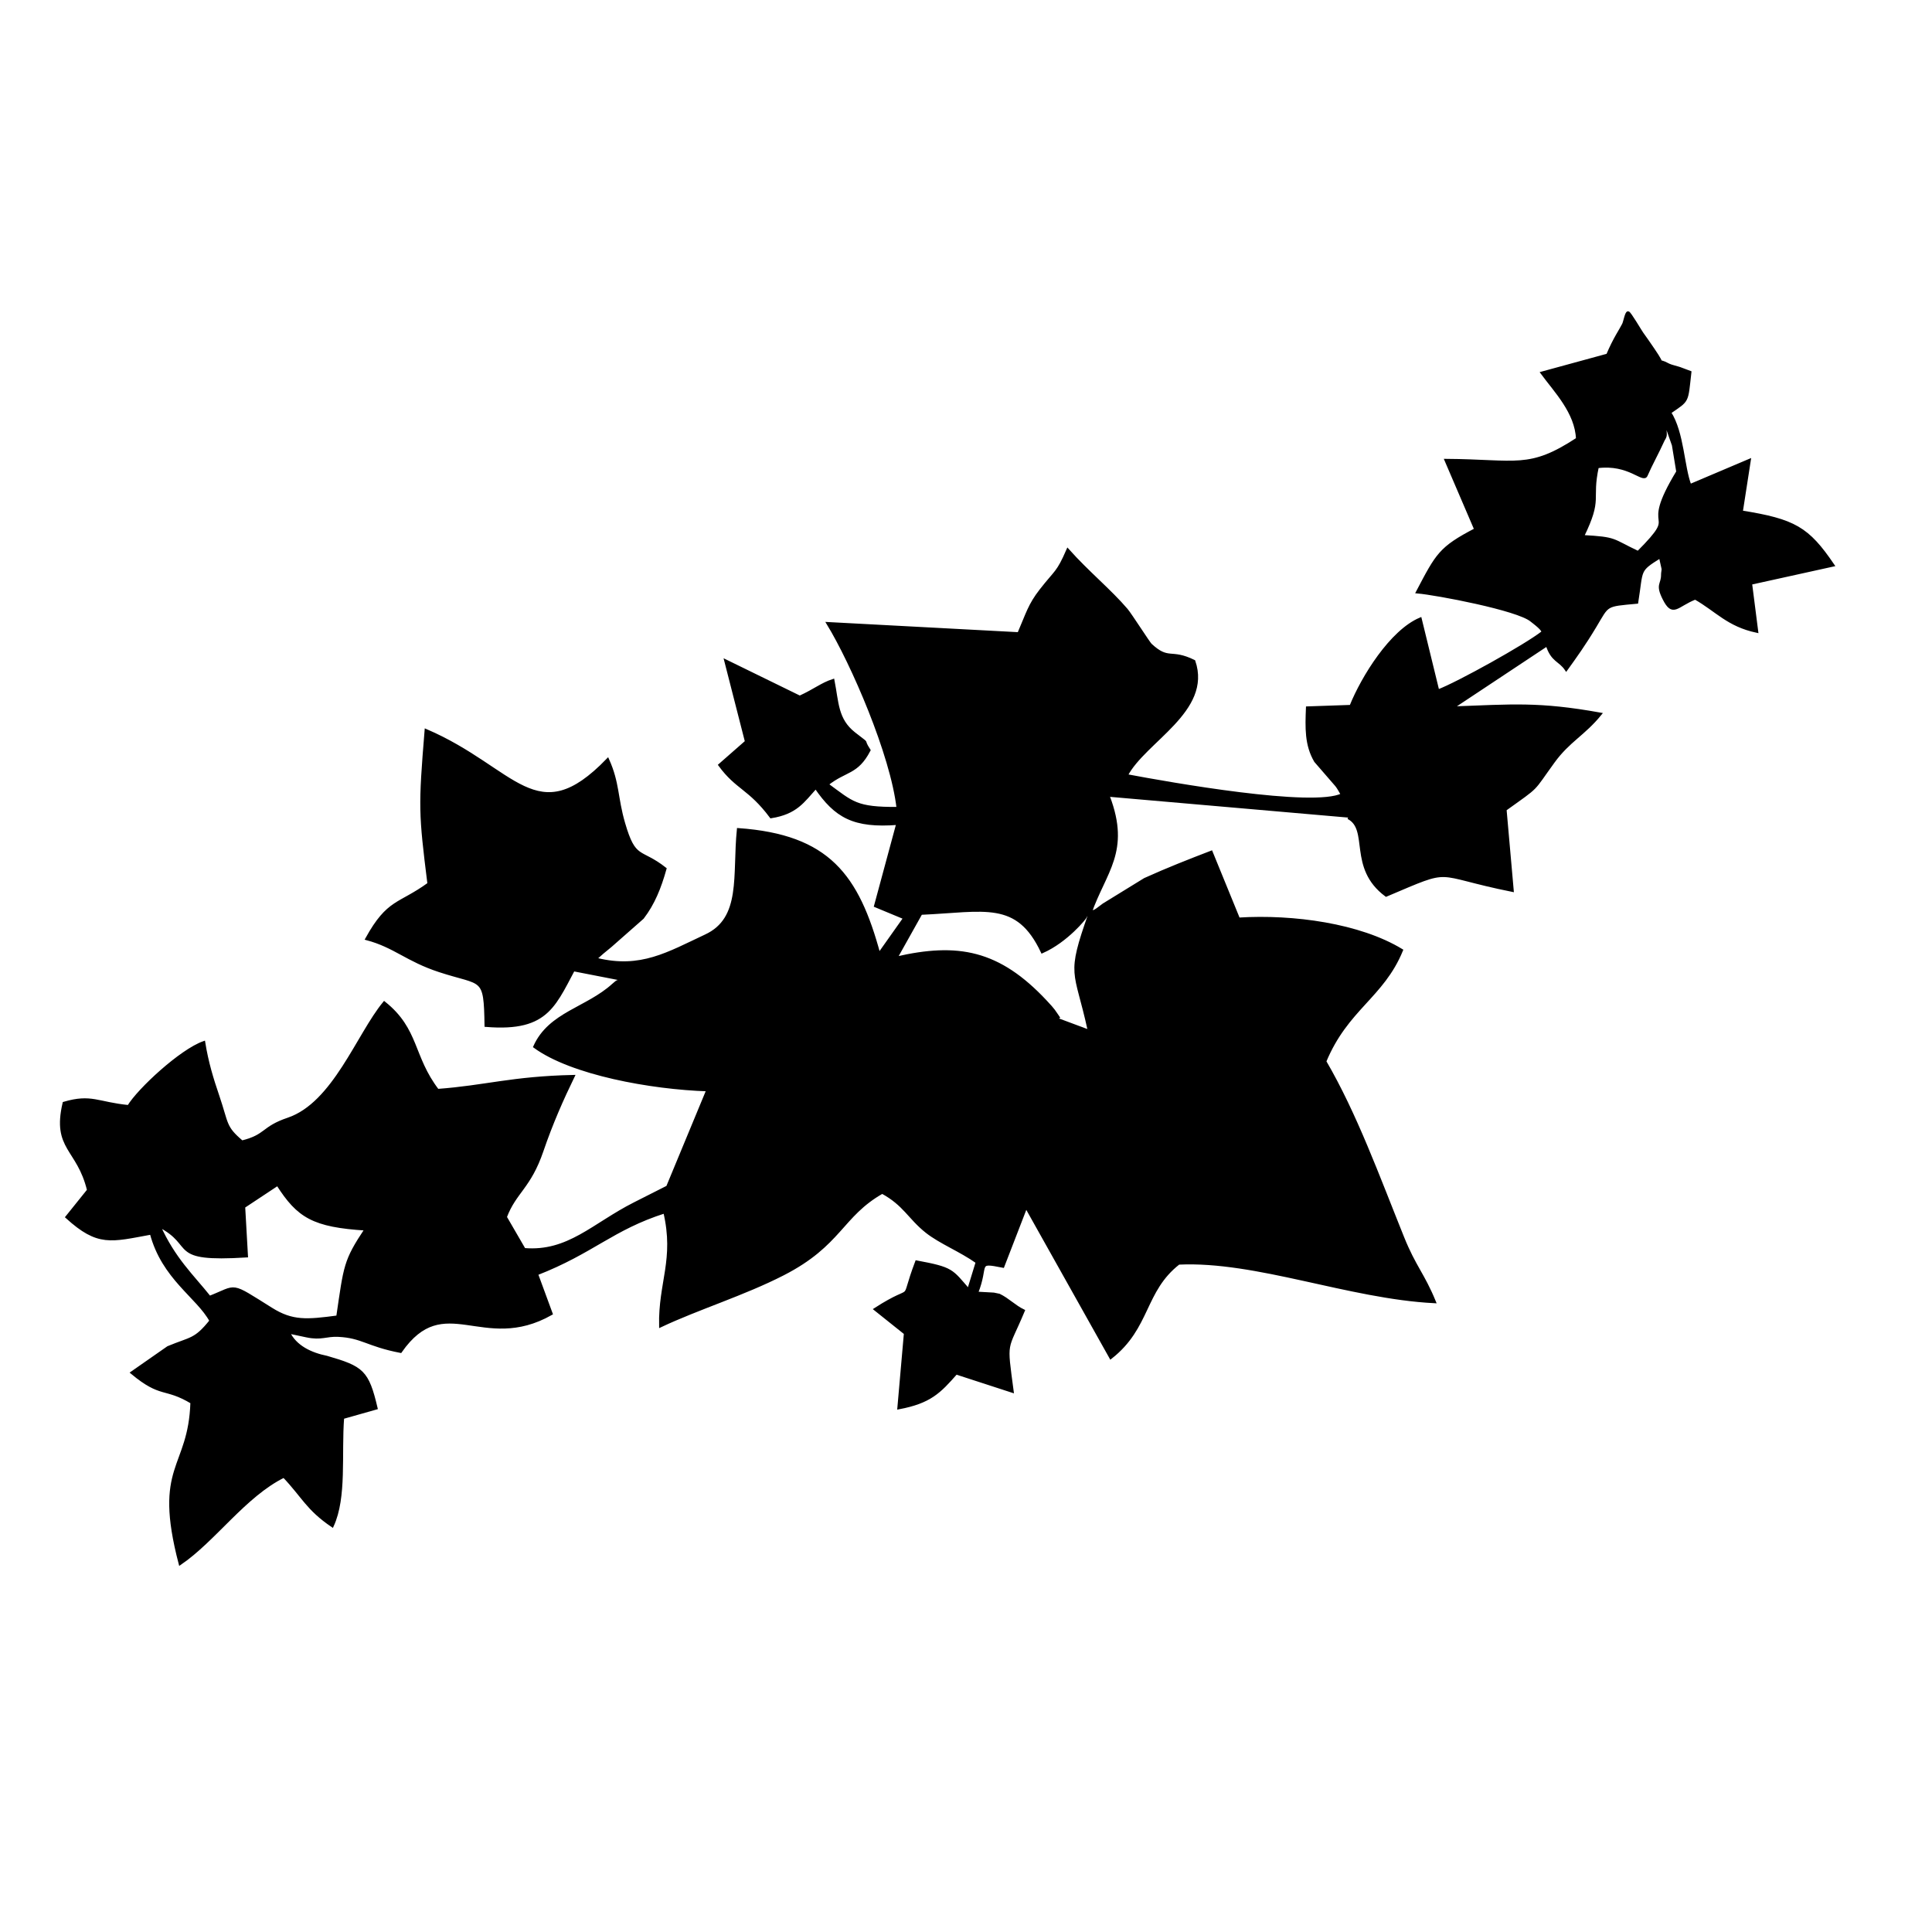
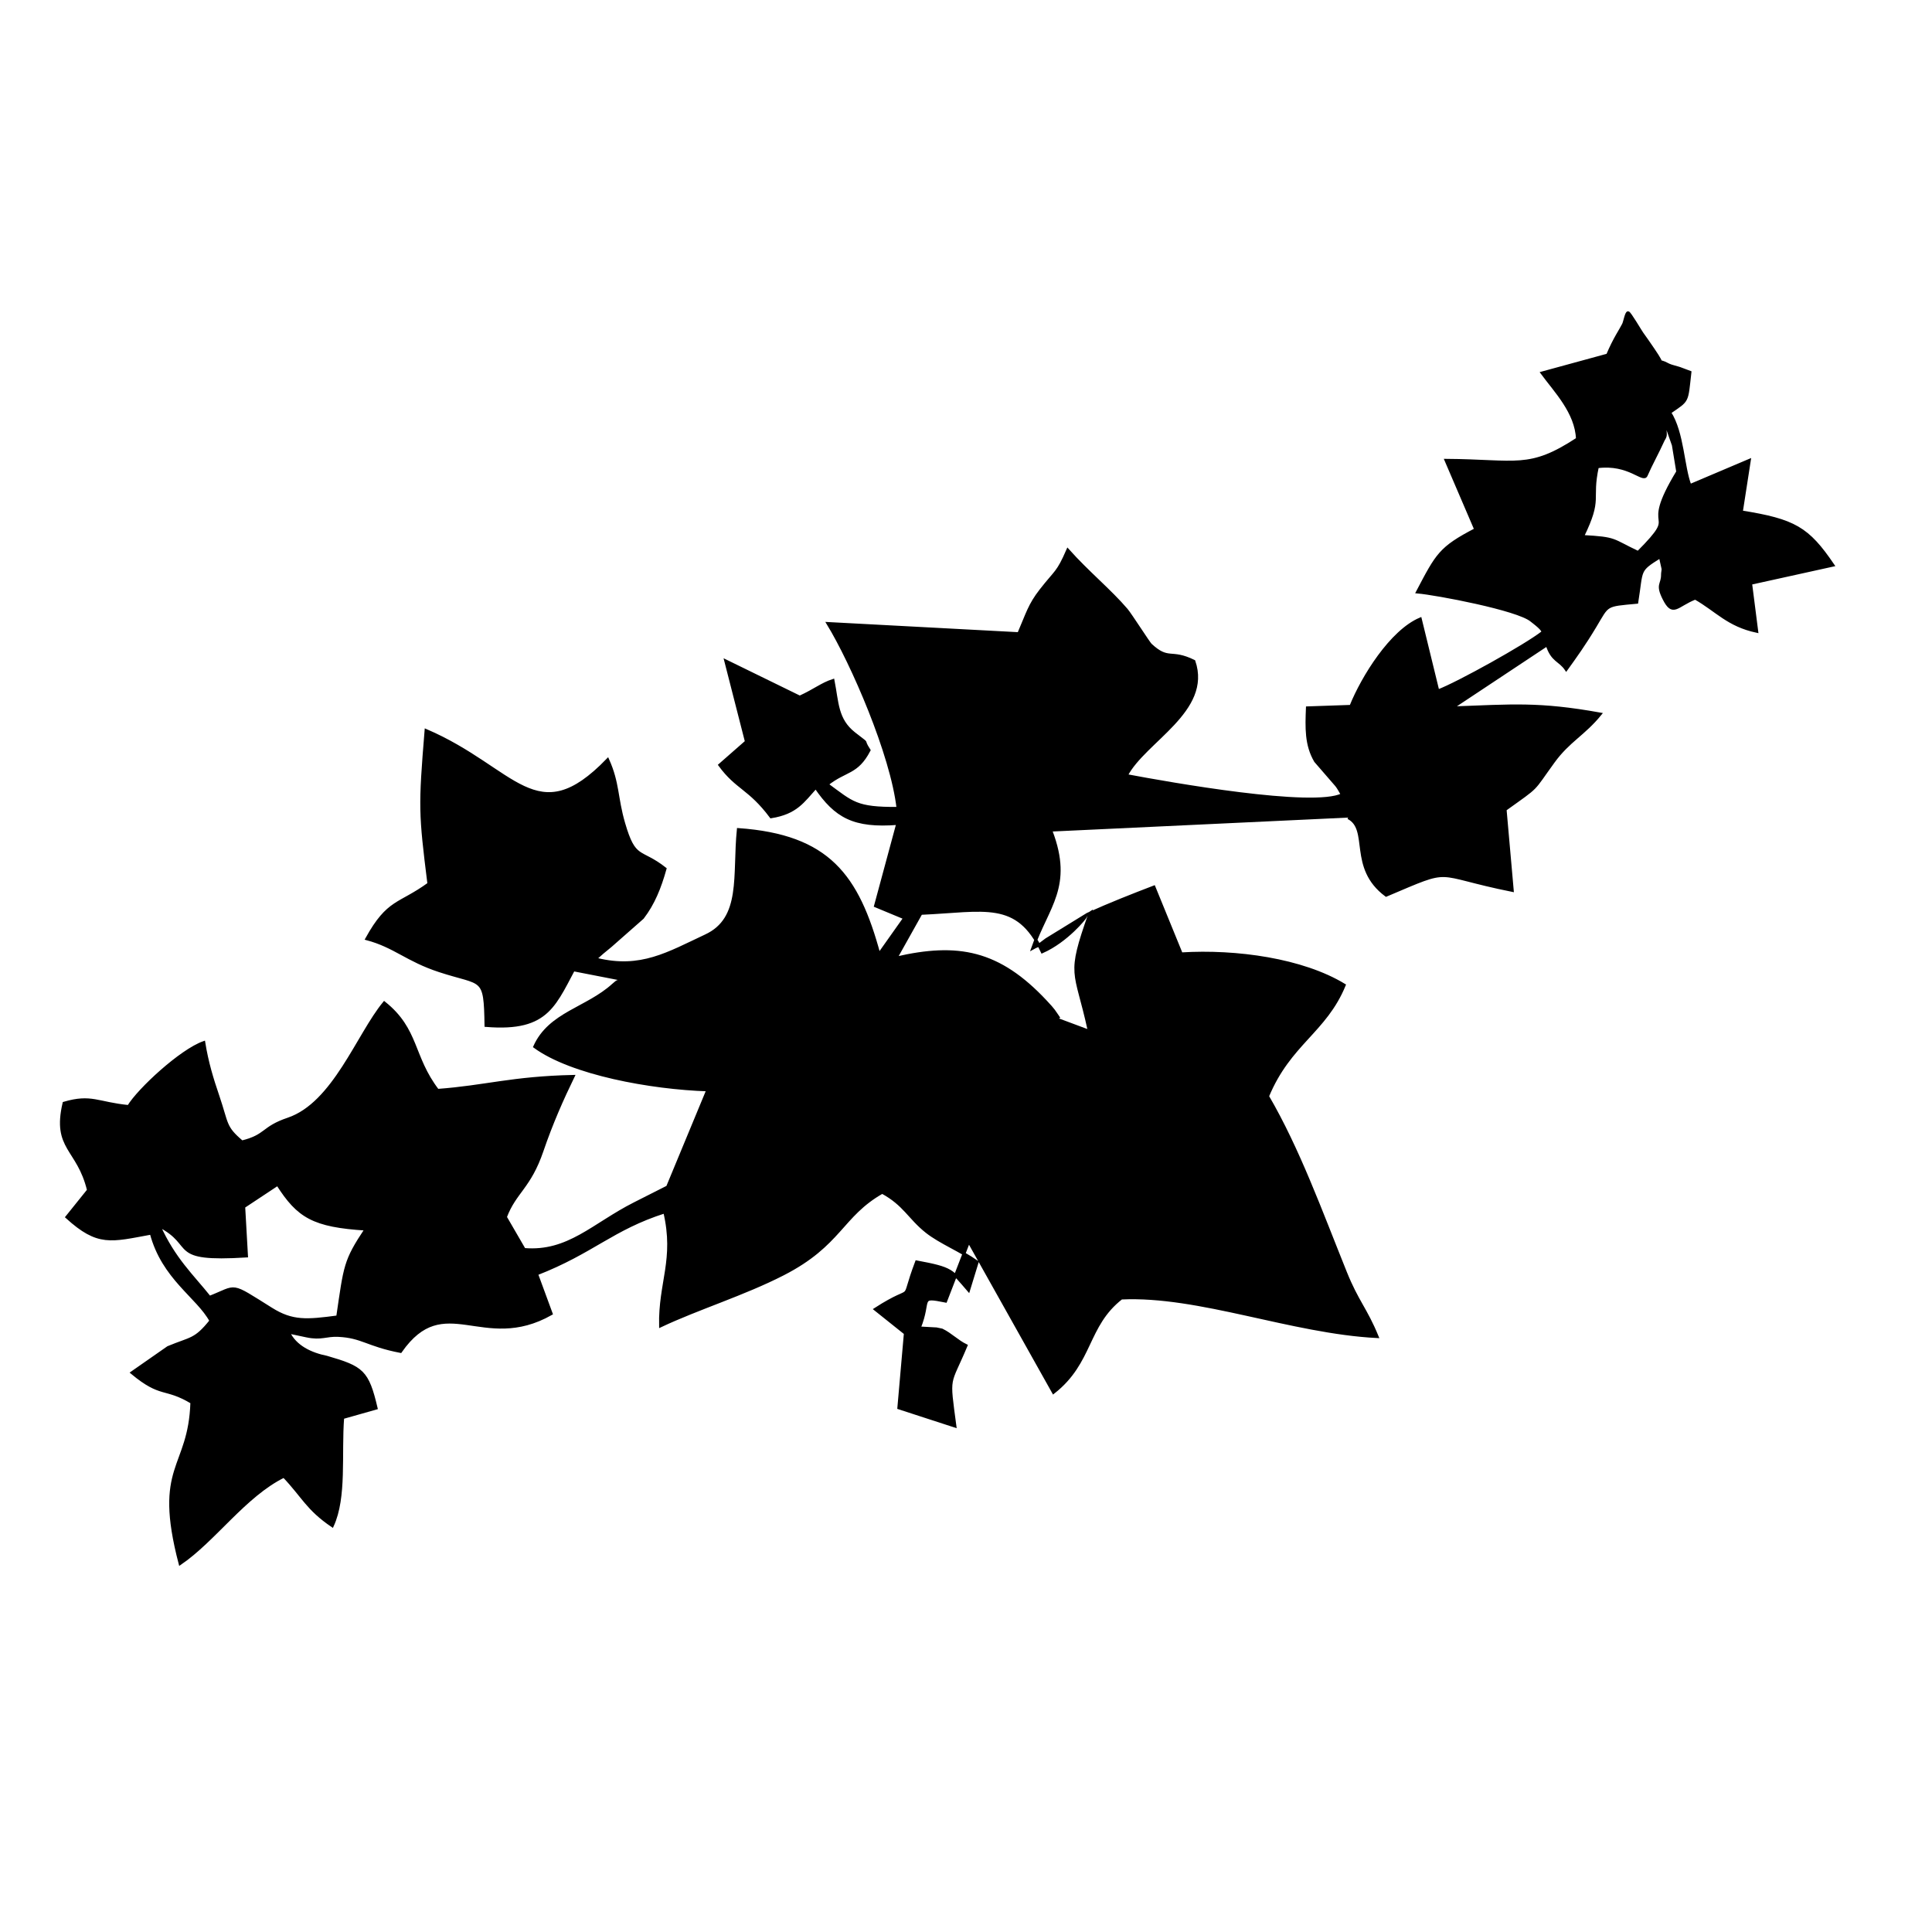
<svg xmlns="http://www.w3.org/2000/svg" xml:space="preserve" width="1.968in" height="1.968in" style="shape-rendering:geometricPrecision; text-rendering:geometricPrecision; image-rendering:optimizeQuality; fill-rule:evenodd" viewBox="0 0 1968.5 1968.5">
  <defs>
    <style type="text/css">
   
    .str0 {stroke:#000000;stroke-width:3}
    .fil0 {fill:#000000}
   
  </style>
  </defs>
  <g id="Ebene_x0020_1">
-     <path class="fil0 str0" d="M161.866 1248.71c39.236,20.138 8.024,35.984 89.287,31.008l-2.839 -50.189 34.575 -22.894c21.047,32.945 36.264,42.335 90.134,45.689 -21.839,32.862 -21.248,37.331 -28.945,89.465 -31.598,4.236 -46.205,5.406 -67.61,-7.965 -43.449,-27.146 -33.779,-23.402 -62.961,-11.969 -17.976,-22.465 -36.154,-38.854 -51.642,-73.146zm917.173 -210.992c-5.807,-8.303 -4.587,-7.563 -13.567,-17.165 -47.976,-51.307 -89.669,-58.886 -152.709,-44.295l25.559 -45.654c64.965,-2.878 98.157,-14.803 123.618,39.142 24.909,-11.031 43.87,-34.681 44.209,-36.063 0.563,-2.374 2.969,-2.079 4.457,-3.122 -23.185,65.264 -14.622,56.283 -1.043,118.547m584.811 -600.228c0.461,-1.382 2.051,-2.622 2.39,-5.661 0.339,-2.98 -1.606,-14.012 -0.921,-15.697l9.134 25.988 4.449 27.146c-40.209,66.343 5.547,36.173 -40.37,82.268 -27.654,-12.992 -21.331,-14.303 -56.63,-16.299 19.484,-40.035 7.543,-35.961 15.114,-71.079 32.169,-4.236 46.654,15.76 49.721,8.72 4.661,-10.764 11.87,-23.701 17.114,-35.386zm-320.748 384.154c23.106,11.772 0.752,50.906 38.705,79.087 70.579,-29.929 45.126,-21.673 128.484,-4.906l-7.28 -82.413c35.63,-25.547 26.496,-17.551 49.15,-48.717 15.606,-21.484 30.882,-27.843 47.728,-48.543 -62.839,-11.264 -89.102,-8.461 -151.232,-6.232l97.169 -64.441c5.181,16.63 12.969,15.453 19.453,25.138 9.614,-13.421 18.138,-25.13 29.571,-44.217 13.37,-22.319 9.791,-21.126 42.335,-24.138 5.457,-34.094 0.819,-32.016 23.988,-46.5l2.791 12.52c0.043,1.516 -0.563,3.917 -0.543,5.602 0.114,10.72 -6.012,9.685 1.437,24.579 9.213,18.425 12.886,6.972 31.89,-0.457 21.787,12.433 33.441,27.61 62.642,33.835l-6.244 -48.906 83.866 -18.488c-25.669,-37.768 -39.303,-45.579 -93.311,-54.236l8.142 -52.504 -60.465 25.642c-7.402,-19.067 -7.374,-53.823 -20.732,-74.484 19.146,-13.295 17.138,-9.579 20.681,-40.933l-10.22 -3.819c-2.071,-0.791 -9.256,-2.441 -11.347,-3.567 -14.429,-7.768 -2.244,3.988 -15.713,-15.606 -4.583,-6.669 -8.382,-12.295 -11.665,-16.736 -1.496,-2.035 -12.52,-20.933 -14.055,-20.961 -1.791,-0.024 -3.315,9.213 -4.654,11.941 -2.728,5.547 -9.15,14.492 -16.185,31.216l-66.787 18.244c13.342,18.201 35.004,40.094 36.028,67.244 -49.386,32.343 -61.374,22.256 -133.894,21.74l30.24 70.496c-36.343,18.961 -39.157,25.311 -59.323,63.642 19.646,1.756 101.988,17.299 116.016,28.882 2.37,1.957 14.055,10.339 11.299,12.512 -16.697,13.181 -86.311,51.941 -106.571,59.504l-17.909 -73.35c-29.634,12.52 -58.583,58.972 -70.681,89.02l-44.323 1.524c-0.795,20.181 -1.417,37.697 8.264,54.169l21.398 24.701c1.89,2.256 4.378,6.902 5.937,9.587 -29.669,14.823 -175.898,-11.13 -220.165,-19.484 18.209,-35.252 86.201,-66.039 68.909,-116.425 -23.945,-11.791 -25.571,0.472 -44.154,-16.748 -2.087,-1.937 -20.504,-30.858 -24.606,-35.673 -16.63,-19.504 -39.543,-38.157 -59.732,-60.819 -10.291,23.705 -11.85,20.965 -27.398,40.925 -11.724,15.043 -13.677,23.721 -22.535,44.177l-194.35 -10.35c24.508,40.094 65.181,133.571 71.335,188.374 -43.197,0.303 -46.339,-5.449 -72.406,-24.453 18.933,-15.106 30.378,-10.835 42.87,-34.827 -8.791,-13.492 2.433,-3.094 -15.268,-17.067 -17.905,-14.146 -16.972,-31.295 -21.437,-53.965 -11.284,3.63 -18.374,9.854 -33.874,16.961l-75.402 -36.858 21.039 82.236 -27.118 23.791c17.512,23.945 30.087,23.134 52.221,52.724 25.508,-4.087 32.409,-15.535 45.528,-30.055 20.421,29.732 38.598,40.346 83.598,36.823l-22.689 83.972 29.787 12.37 -26.279 37.134c-21.835,-80.504 -51.618,-120.689 -143.287,-127.224 -4.717,46.579 4.906,90.697 -33.362,108.354 -38.248,17.898 -65.957,34.921 -110.878,23.917 -5.252,2.472 1.39,-3.575 14.055,-13.795l32.587 -28.681c11.031,-14.394 17.445,-30.331 22.929,-49.823 -25.642,-20.201 -30.984,-7.768 -42.221,-46.528 -7.614,-26.256 -5.5,-40.728 -16.205,-64.539 -72.858,75.394 -93.984,9.319 -185.075,-29.831 -6.374,77.945 -6.098,83.965 2.898,156.26 -30.516,22.154 -41.252,16.169 -63.252,55.902 28.626,7.657 40.646,21.65 74.169,32.63 44.244,14.492 46.48,4.386 47.256,55.721 64.815,5.252 69.697,-22.154 93.63,-65.087 0.217,-0.39 -4.992,8.732 -4.772,8.339l47.791 9.311c-8.945,12.63 4.185,-4.032 -6.988,6.126 -26.862,24.417 -64.728,28.898 -79.988,62.909 37.563,27.398 118.272,42.165 176.362,44.035l-41.012 98.949 -33.504 16.953c-42.327,21.402 -67.547,50.571 -112.618,46.756l-19.157 -33.032c9.685,-25.784 24.563,-30.098 37.323,-67.575 9.571,-28.091 20.831,-53.39 31.721,-75.764 -62.693,1.417 -89.465,10.673 -138.122,14.232 -26.362,-34.433 -20.063,-61.74 -54.327,-89.11 -26.87,32.532 -51.189,102.594 -97.894,118.378 -26.736,9.043 -21.575,16.925 -47.114,23.284 -18.059,-15.256 -14.776,-18.216 -24.551,-46.846 -5.929,-17.354 -11.004,-33.949 -14.323,-54.406 -23.197,8.13 -66.098,47.819 -76.587,65.161 -31.811,-3.138 -37.866,-11.583 -65.807,-3.378 -10.87,46.622 14.618,45.721 24.933,88.626l-22.016 27.398c31.898,28.972 44.685,23.89 85.933,16.339 12.13,45.945 47.39,64.661 60.846,89.366 -16.13,20.126 -20.063,17.382 -43.669,27.224l-36.76 25.634c30.169,25.075 33.138,13.528 60.996,30.193 -2.236,69.063 -38.362,63.354 -12.012,164.236 35.024,-23.854 65.898,-69.425 105.76,-88.984 19.673,20.689 23.925,33.213 49.315,50.468 13.413,-29.091 7.697,-72.524 10.579,-110.209l34.075 -9.65c-8.846,-37.583 -14.035,-41.221 -50.307,-51.787 -16.016,-3.201 -32.185,-10.587 -39.142,-25.713l9.276 1.972 9.268 1.961c15.256,3.248 19.724,-1.114 32.327,-0.516 24.437,1.142 29.421,9.772 63.453,16.354 44.748,-64.004 83.874,0.965 153.504,-38.48l-14.902 -40.504c57.13,-22.209 77.087,-46.161 130.606,-63.213 11.405,48.685 -5.181,71.843 -4.256,116.102 37.894,-17.905 84.827,-32.307 124.78,-52.783 58.701,-30.071 59.083,-59.504 101.051,-83.323 22.831,12.378 27.602,26.087 45.339,40.142 13.807,10.933 34.496,19.032 51.421,31.043l-8.776 28.606c-17.709,-20.394 -16.354,-21.953 -52.961,-28.811 -17.846,47.283 1.799,19.976 -42.059,48.236l30.626 24.472 -6.654 75.98c31.677,-5.992 41.37,-16.134 58.366,-35.504l57.138 18.587c-7.126,-53.614 -6.394,-39.571 11.335,-81.992 -8.953,-4.307 -15.65,-11.547 -24.602,-15.858l-5.555 -1.157 -17.488 -0.965c11.752,-29.106 -1.465,-32.976 26.858,-27.358l23.571 -60.957 86.299 153.917c39.248,-30.76 33.051,-67.957 69.169,-96.118 79.146,-3.772 173.382,34.85 260.594,39.303 -11.587,-28.209 -20.157,-35.272 -32.276,-65.354 -25.201,-62.539 -48.051,-125.815 -79.37,-179.465 22.374,-53.937 58.779,-66.067 78.138,-113.26 -42.654,-25.933 -110.075,-35.307 -166.035,-31.854l-27.831 -68.114c-23.028,8.846 -43.949,17.039 -67.646,27.732l-41.992 25.835c-12.461,9.465 -5.787,4.185 -13.898,8.697 14.886,-42.532 39.972,-62.882 18.819,-118.78" />
+     <path class="fil0 str0" d="M161.866 1248.71c39.236,20.138 8.024,35.984 89.287,31.008l-2.839 -50.189 34.575 -22.894c21.047,32.945 36.264,42.335 90.134,45.689 -21.839,32.862 -21.248,37.331 -28.945,89.465 -31.598,4.236 -46.205,5.406 -67.61,-7.965 -43.449,-27.146 -33.779,-23.402 -62.961,-11.969 -17.976,-22.465 -36.154,-38.854 -51.642,-73.146zm917.173 -210.992c-5.807,-8.303 -4.587,-7.563 -13.567,-17.165 -47.976,-51.307 -89.669,-58.886 -152.709,-44.295l25.559 -45.654c64.965,-2.878 98.157,-14.803 123.618,39.142 24.909,-11.031 43.87,-34.681 44.209,-36.063 0.563,-2.374 2.969,-2.079 4.457,-3.122 -23.185,65.264 -14.622,56.283 -1.043,118.547m584.811 -600.228c0.461,-1.382 2.051,-2.622 2.39,-5.661 0.339,-2.98 -1.606,-14.012 -0.921,-15.697l9.134 25.988 4.449 27.146c-40.209,66.343 5.547,36.173 -40.37,82.268 -27.654,-12.992 -21.331,-14.303 -56.63,-16.299 19.484,-40.035 7.543,-35.961 15.114,-71.079 32.169,-4.236 46.654,15.76 49.721,8.72 4.661,-10.764 11.87,-23.701 17.114,-35.386zm-320.748 384.154c23.106,11.772 0.752,50.906 38.705,79.087 70.579,-29.929 45.126,-21.673 128.484,-4.906l-7.28 -82.413c35.63,-25.547 26.496,-17.551 49.15,-48.717 15.606,-21.484 30.882,-27.843 47.728,-48.543 -62.839,-11.264 -89.102,-8.461 -151.232,-6.232l97.169 -64.441c5.181,16.63 12.969,15.453 19.453,25.138 9.614,-13.421 18.138,-25.13 29.571,-44.217 13.37,-22.319 9.791,-21.126 42.335,-24.138 5.457,-34.094 0.819,-32.016 23.988,-46.5l2.791 12.52c0.043,1.516 -0.563,3.917 -0.543,5.602 0.114,10.72 -6.012,9.685 1.437,24.579 9.213,18.425 12.886,6.972 31.89,-0.457 21.787,12.433 33.441,27.61 62.642,33.835l-6.244 -48.906 83.866 -18.488c-25.669,-37.768 -39.303,-45.579 -93.311,-54.236l8.142 -52.504 -60.465 25.642c-7.402,-19.067 -7.374,-53.823 -20.732,-74.484 19.146,-13.295 17.138,-9.579 20.681,-40.933l-10.22 -3.819c-2.071,-0.791 -9.256,-2.441 -11.347,-3.567 -14.429,-7.768 -2.244,3.988 -15.713,-15.606 -4.583,-6.669 -8.382,-12.295 -11.665,-16.736 -1.496,-2.035 -12.52,-20.933 -14.055,-20.961 -1.791,-0.024 -3.315,9.213 -4.654,11.941 -2.728,5.547 -9.15,14.492 -16.185,31.216l-66.787 18.244c13.342,18.201 35.004,40.094 36.028,67.244 -49.386,32.343 -61.374,22.256 -133.894,21.74l30.24 70.496c-36.343,18.961 -39.157,25.311 -59.323,63.642 19.646,1.756 101.988,17.299 116.016,28.882 2.37,1.957 14.055,10.339 11.299,12.512 -16.697,13.181 -86.311,51.941 -106.571,59.504l-17.909 -73.35c-29.634,12.52 -58.583,58.972 -70.681,89.02l-44.323 1.524c-0.795,20.181 -1.417,37.697 8.264,54.169l21.398 24.701c1.89,2.256 4.378,6.902 5.937,9.587 -29.669,14.823 -175.898,-11.13 -220.165,-19.484 18.209,-35.252 86.201,-66.039 68.909,-116.425 -23.945,-11.791 -25.571,0.472 -44.154,-16.748 -2.087,-1.937 -20.504,-30.858 -24.606,-35.673 -16.63,-19.504 -39.543,-38.157 -59.732,-60.819 -10.291,23.705 -11.85,20.965 -27.398,40.925 -11.724,15.043 -13.677,23.721 -22.535,44.177l-194.35 -10.35c24.508,40.094 65.181,133.571 71.335,188.374 -43.197,0.303 -46.339,-5.449 -72.406,-24.453 18.933,-15.106 30.378,-10.835 42.87,-34.827 -8.791,-13.492 2.433,-3.094 -15.268,-17.067 -17.905,-14.146 -16.972,-31.295 -21.437,-53.965 -11.284,3.63 -18.374,9.854 -33.874,16.961l-75.402 -36.858 21.039 82.236 -27.118 23.791c17.512,23.945 30.087,23.134 52.221,52.724 25.508,-4.087 32.409,-15.535 45.528,-30.055 20.421,29.732 38.598,40.346 83.598,36.823l-22.689 83.972 29.787 12.37 -26.279 37.134c-21.835,-80.504 -51.618,-120.689 -143.287,-127.224 -4.717,46.579 4.906,90.697 -33.362,108.354 -38.248,17.898 -65.957,34.921 -110.878,23.917 -5.252,2.472 1.39,-3.575 14.055,-13.795l32.587 -28.681c11.031,-14.394 17.445,-30.331 22.929,-49.823 -25.642,-20.201 -30.984,-7.768 -42.221,-46.528 -7.614,-26.256 -5.5,-40.728 -16.205,-64.539 -72.858,75.394 -93.984,9.319 -185.075,-29.831 -6.374,77.945 -6.098,83.965 2.898,156.26 -30.516,22.154 -41.252,16.169 -63.252,55.902 28.626,7.657 40.646,21.65 74.169,32.63 44.244,14.492 46.48,4.386 47.256,55.721 64.815,5.252 69.697,-22.154 93.63,-65.087 0.217,-0.39 -4.992,8.732 -4.772,8.339l47.791 9.311c-8.945,12.63 4.185,-4.032 -6.988,6.126 -26.862,24.417 -64.728,28.898 -79.988,62.909 37.563,27.398 118.272,42.165 176.362,44.035l-41.012 98.949 -33.504 16.953c-42.327,21.402 -67.547,50.571 -112.618,46.756l-19.157 -33.032c9.685,-25.784 24.563,-30.098 37.323,-67.575 9.571,-28.091 20.831,-53.39 31.721,-75.764 -62.693,1.417 -89.465,10.673 -138.122,14.232 -26.362,-34.433 -20.063,-61.74 -54.327,-89.11 -26.87,32.532 -51.189,102.594 -97.894,118.378 -26.736,9.043 -21.575,16.925 -47.114,23.284 -18.059,-15.256 -14.776,-18.216 -24.551,-46.846 -5.929,-17.354 -11.004,-33.949 -14.323,-54.406 -23.197,8.13 -66.098,47.819 -76.587,65.161 -31.811,-3.138 -37.866,-11.583 -65.807,-3.378 -10.87,46.622 14.618,45.721 24.933,88.626l-22.016 27.398c31.898,28.972 44.685,23.89 85.933,16.339 12.13,45.945 47.39,64.661 60.846,89.366 -16.13,20.126 -20.063,17.382 -43.669,27.224l-36.76 25.634c30.169,25.075 33.138,13.528 60.996,30.193 -2.236,69.063 -38.362,63.354 -12.012,164.236 35.024,-23.854 65.898,-69.425 105.76,-88.984 19.673,20.689 23.925,33.213 49.315,50.468 13.413,-29.091 7.697,-72.524 10.579,-110.209l34.075 -9.65c-8.846,-37.583 -14.035,-41.221 -50.307,-51.787 -16.016,-3.201 -32.185,-10.587 -39.142,-25.713l9.276 1.972 9.268 1.961c15.256,3.248 19.724,-1.114 32.327,-0.516 24.437,1.142 29.421,9.772 63.453,16.354 44.748,-64.004 83.874,0.965 153.504,-38.48l-14.902 -40.504c57.13,-22.209 77.087,-46.161 130.606,-63.213 11.405,48.685 -5.181,71.843 -4.256,116.102 37.894,-17.905 84.827,-32.307 124.78,-52.783 58.701,-30.071 59.083,-59.504 101.051,-83.323 22.831,12.378 27.602,26.087 45.339,40.142 13.807,10.933 34.496,19.032 51.421,31.043l-8.776 28.606c-17.709,-20.394 -16.354,-21.953 -52.961,-28.811 -17.846,47.283 1.799,19.976 -42.059,48.236l30.626 24.472 -6.654 75.98l57.138 18.587c-7.126,-53.614 -6.394,-39.571 11.335,-81.992 -8.953,-4.307 -15.65,-11.547 -24.602,-15.858l-5.555 -1.157 -17.488 -0.965c11.752,-29.106 -1.465,-32.976 26.858,-27.358l23.571 -60.957 86.299 153.917c39.248,-30.76 33.051,-67.957 69.169,-96.118 79.146,-3.772 173.382,34.85 260.594,39.303 -11.587,-28.209 -20.157,-35.272 -32.276,-65.354 -25.201,-62.539 -48.051,-125.815 -79.37,-179.465 22.374,-53.937 58.779,-66.067 78.138,-113.26 -42.654,-25.933 -110.075,-35.307 -166.035,-31.854l-27.831 -68.114c-23.028,8.846 -43.949,17.039 -67.646,27.732l-41.992 25.835c-12.461,9.465 -5.787,4.185 -13.898,8.697 14.886,-42.532 39.972,-62.882 18.819,-118.78" />
  </g>
</svg>